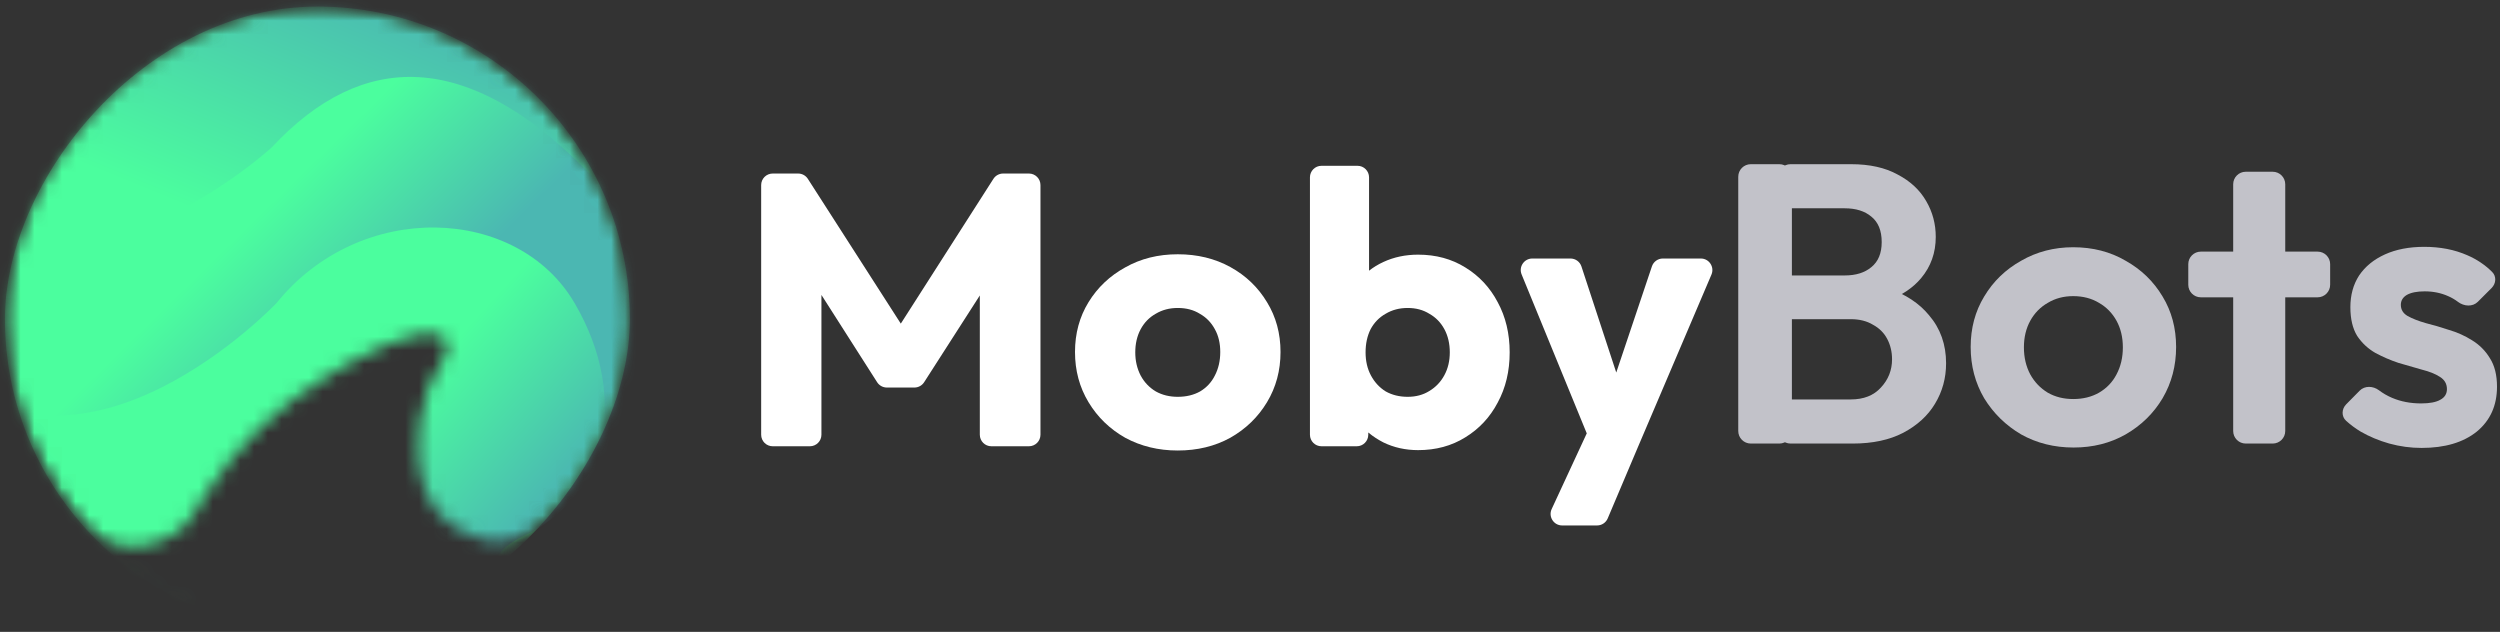
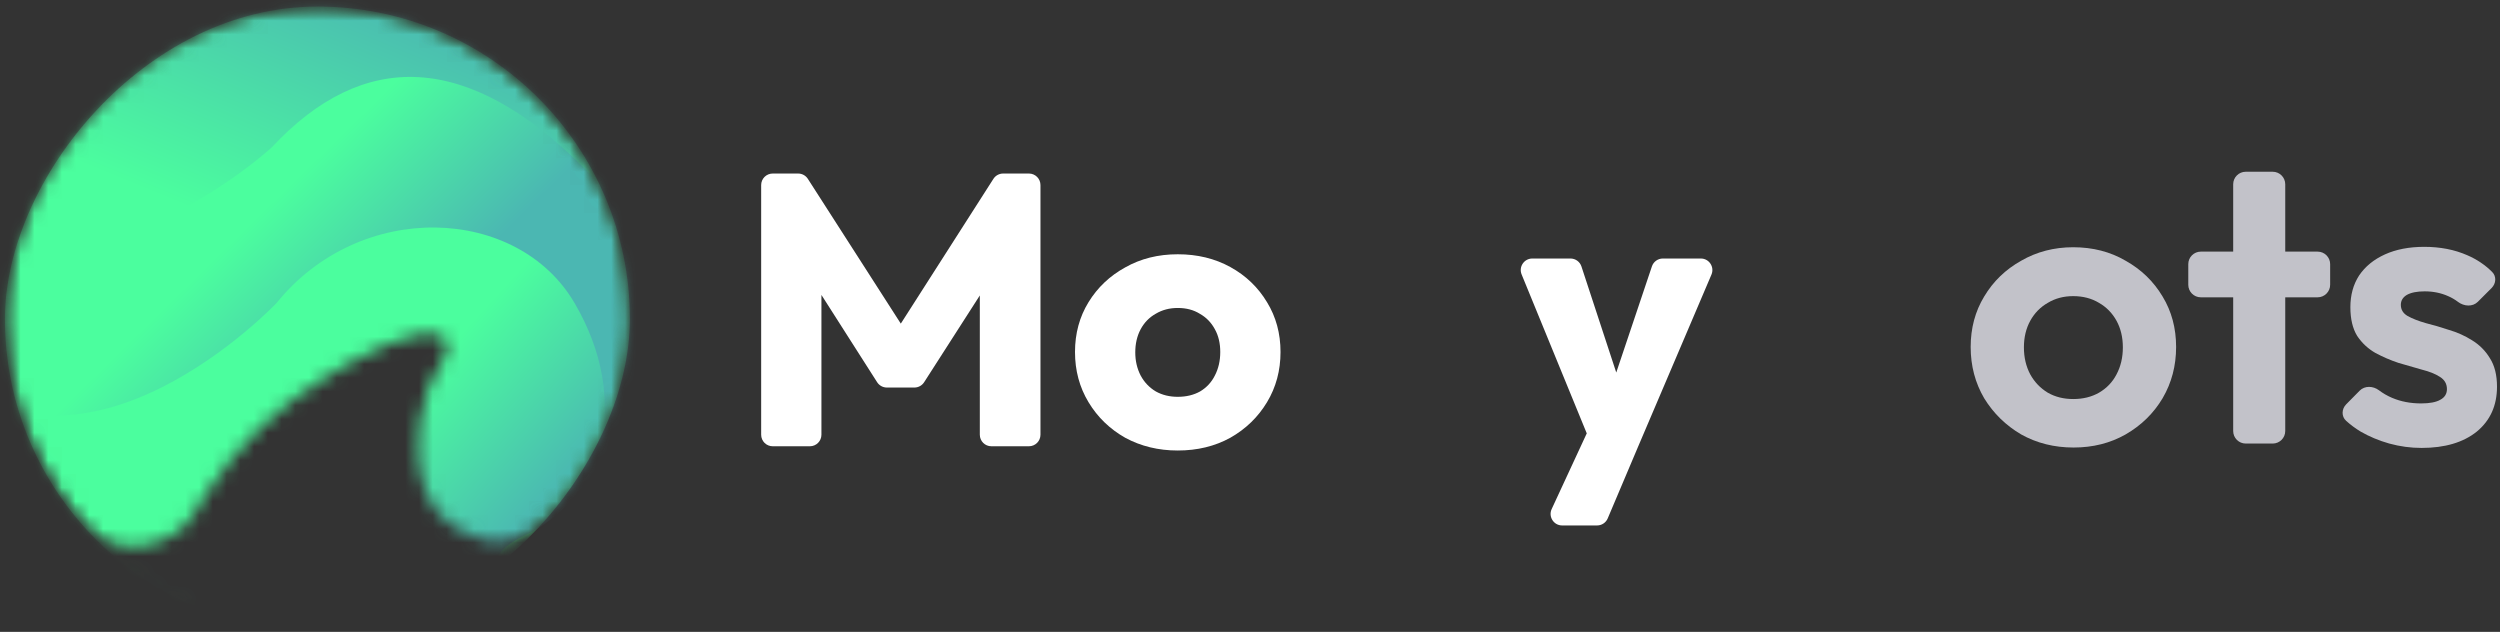
<svg xmlns="http://www.w3.org/2000/svg" width="182" height="46" viewBox="0 0 182 46" fill="none">
  <rect x="0" y="0" width="182" height="46" fill="#333333" stroke="none" />
  <mask id="mask0_464_10669" style="mask-type:alpha" maskUnits="userSpaceOnUse" x="0" y="0" width="46" height="46">
    <path d="M23.81 45.961C23.577 45.968 23.344 45.973 23.11 45.973C22.889 45.973 22.668 45.969 22.448 45.963C22.668 45.969 22.89 45.972 23.111 45.972C23.345 45.972 23.578 45.968 23.81 45.961ZM26.702 45.69C26.253 45.761 25.799 45.819 25.341 45.863C25.799 45.819 26.253 45.761 26.702 45.69ZM16.72 45.06C17.512 45.292 18.321 45.482 19.146 45.627C18.321 45.482 17.512 45.292 16.72 45.06ZM29.442 45.078C29.012 45.203 28.577 45.315 28.137 45.414C28.577 45.315 29.012 45.203 29.442 45.078ZM14.87 44.433C6.38 41.132 0.362 32.882 0.362 23.225C0.362 10.661 10.547 0.477 23.11 0.477C35.674 0.477 45.858 10.661 45.858 23.225C45.858 28.622 43.977 33.579 40.836 37.48C41.256 36.958 41.654 36.419 42.027 35.861C40.327 37.819 37.771 39.976 35.27 39.313C31.256 38.25 29.973 35.082 30.605 30.472C30.829 28.834 31.429 27.366 32.28 26.173C33.382 24.288 31.442 23.648 28.204 25.072C27.453 25.386 26.997 25.567 25.833 26.222C25.832 26.216 25.832 26.213 25.832 26.213C25.341 26.487 24.718 26.851 23.898 27.341C20.265 29.508 17.218 32.506 14.952 36.028C14.667 36.468 14.399 36.914 14.139 37.371C12.757 39.801 8.576 40.804 6.352 38.425C6.045 38.097 5.743 37.808 5.444 37.552C7.915 40.595 11.156 42.988 14.87 44.433ZM34.569 42.878C34.185 43.103 33.793 43.317 33.395 43.52C33.793 43.317 34.185 43.103 34.569 42.878ZM36.852 41.352C36.323 41.754 35.775 42.133 35.211 42.488C35.775 42.133 36.323 41.754 36.852 41.352ZM37.452 40.881C38.501 40.028 39.472 39.084 40.353 38.06C39.472 39.084 38.501 40.028 37.452 40.881ZM16.05 44.853C15.862 44.792 15.675 44.729 15.489 44.663C15.675 44.729 15.862 44.792 16.05 44.853ZM15.483 44.661C15.291 44.593 15.1 44.521 14.909 44.447C15.099 44.521 15.291 44.593 15.483 44.661ZM40.779 37.55C40.647 37.713 40.514 37.874 40.377 38.033C40.514 37.874 40.647 37.713 40.779 37.55Z" fill="#D9D9D9" />
  </mask>
  <g mask="url(#mask0_464_10669)">
    <mask id="mask1_464_10669" style="mask-type:alpha" maskUnits="userSpaceOnUse" x="0" y="0" width="46" height="46">
      <rect width="45.497" height="45.496" rx="22.748" transform="matrix(-1 0 0 1 45.858 0.477)" fill="#060606" />
    </mask>
    <g mask="url(#mask1_464_10669)">
      <rect width="45.497" height="45.496" rx="22.748" transform="matrix(-1 0 0 1 45.856 0.477)" fill="#4BFE9E" />
      <mask id="mask2_464_10669" style="mask-type:alpha" maskUnits="userSpaceOnUse" x="0" y="0" width="46" height="46">
        <rect width="45.497" height="45.496" rx="22.748" transform="matrix(-1 0 0 1 45.861 0.477)" fill="#0F4F2D" />
      </mask>
      <g mask="url(#mask2_464_10669)">
        <path d="M37.055 1.664C48.228 6.634 50.177 15.007 49.756 18.572L50.922 32.686L-8.091 35.913L-15.445 -3.062C-9.618 -3.749 25.882 -3.305 37.055 1.664Z" fill="url(#paint0_linear_464_10669)" />
        <path d="M42.641 12.343C51.271 21.006 48.144 31.126 46.465 34.299L38.781 36.684L-10.515 40.833C-10.515 40.833 -12.13 0.873 -8.266 8.771C1.085 27.887 19.776 10.738 19.776 10.738C26.42 3.606 34.012 3.679 42.641 12.343Z" fill="url(#paint1_linear_464_10669)" />
        <path d="M38.066 39.054C43.996 36.292 45.975 29.152 41.83 22.064C37.685 14.976 26.256 14.484 20.128 22.064C20.128 22.064 6.077 36.896 -4.514 26.627C-7.65 22.001 -9.669 19.153 -7.983 22.064C-6.89 23.952 -5.725 25.453 -4.514 26.627C0.545 34.09 8.511 46.181 8.511 46.181L40.902 46.615C40.902 46.615 32.135 41.816 38.066 39.054Z" fill="url(#paint2_linear_464_10669)" />
      </g>
    </g>
  </g>
  <path d="M56.253 32.488C55.789 32.488 55.413 32.112 55.413 31.648V13.473C55.413 13.009 55.789 12.633 56.253 12.633H58.104C58.39 12.633 58.656 12.778 58.811 13.019L65.948 24.135C66.135 24.427 65.925 24.81 65.579 24.81C65.233 24.81 65.023 24.427 65.21 24.136L72.32 13.02C72.475 12.779 72.742 12.633 73.028 12.633H74.906C75.37 12.633 75.746 13.009 75.746 13.473V31.648C75.746 32.112 75.37 32.488 74.906 32.488H72.171C71.707 32.488 71.331 32.112 71.331 31.648V20.474C71.331 20.277 71.516 20.132 71.708 20.18C71.909 20.23 72.002 20.463 71.89 20.638L67.276 27.827C67.121 28.067 66.855 28.213 66.569 28.213H64.564C64.277 28.213 64.01 28.067 63.855 27.825L59.259 20.623C59.151 20.455 59.239 20.231 59.433 20.181C59.619 20.133 59.8 20.273 59.8 20.465V31.648C59.8 32.112 59.424 32.488 58.96 32.488H56.253Z" fill="white" />
  <path d="M85.741 32.797C84.335 32.797 83.06 32.488 81.916 31.869C80.791 31.232 79.901 30.369 79.245 29.282C78.588 28.194 78.26 26.976 78.26 25.626C78.26 24.276 78.588 23.067 79.245 21.998C79.901 20.929 80.791 20.085 81.916 19.467C83.041 18.829 84.316 18.511 85.741 18.511C87.166 18.511 88.441 18.82 89.566 19.439C90.691 20.057 91.582 20.91 92.238 21.998C92.894 23.067 93.222 24.276 93.222 25.626C93.222 26.976 92.894 28.194 92.238 29.282C91.582 30.369 90.691 31.232 89.566 31.869C88.441 32.488 87.166 32.797 85.741 32.797ZM85.741 28.888C86.36 28.888 86.904 28.757 87.372 28.494C87.841 28.213 88.197 27.829 88.441 27.341C88.704 26.835 88.835 26.263 88.835 25.626C88.835 24.988 88.704 24.435 88.441 23.966C88.179 23.479 87.813 23.104 87.344 22.841C86.894 22.56 86.36 22.42 85.741 22.42C85.141 22.42 84.607 22.56 84.138 22.841C83.669 23.104 83.304 23.479 83.041 23.966C82.779 24.454 82.648 25.016 82.648 25.654C82.648 26.273 82.779 26.835 83.041 27.341C83.304 27.829 83.669 28.213 84.138 28.494C84.607 28.757 85.141 28.888 85.741 28.888Z" fill="white" />
-   <path d="M103.239 32.769C102.32 32.769 101.476 32.582 100.708 32.207C99.939 31.813 99.311 31.297 98.823 30.66C98.336 30.004 98.055 29.272 97.98 28.466V22.701C98.055 21.895 98.336 21.182 98.823 20.564C99.311 19.926 99.939 19.429 100.708 19.073C101.476 18.717 102.32 18.539 103.239 18.539C104.532 18.539 105.676 18.848 106.67 19.467C107.682 20.085 108.47 20.929 109.032 21.998C109.613 23.067 109.904 24.285 109.904 25.654C109.904 27.023 109.613 28.241 109.032 29.31C108.47 30.379 107.682 31.222 106.67 31.841C105.676 32.46 104.532 32.769 103.239 32.769ZM102.479 28.888C103.079 28.888 103.604 28.747 104.054 28.466C104.523 28.185 104.889 27.801 105.151 27.313C105.414 26.826 105.545 26.273 105.545 25.654C105.545 25.016 105.414 24.454 105.151 23.966C104.889 23.479 104.523 23.104 104.054 22.841C103.604 22.56 103.079 22.42 102.479 22.42C101.879 22.42 101.345 22.56 100.876 22.841C100.408 23.104 100.042 23.479 99.78 23.966C99.536 24.454 99.414 25.016 99.414 25.654C99.414 26.291 99.545 26.854 99.808 27.341C100.07 27.829 100.426 28.213 100.876 28.494C101.345 28.757 101.879 28.888 102.479 28.888ZM96.204 32.488C95.74 32.488 95.364 32.112 95.364 31.648V12.911C95.364 12.447 95.74 12.07 96.204 12.07H98.827C99.291 12.07 99.667 12.447 99.667 12.911V22.078C99.667 22.137 99.661 22.195 99.649 22.253L98.999 25.318C98.976 25.428 98.975 25.542 98.997 25.653L99.595 28.724C99.606 28.777 99.611 28.831 99.611 28.885V31.648C99.611 32.112 99.235 32.488 98.771 32.488H96.204Z" fill="white" />
  <path d="M116.488 32.544C116.147 32.544 115.839 32.338 115.71 32.023L110.774 19.979C110.548 19.426 110.954 18.82 111.552 18.82H114.331C114.694 18.82 115.016 19.053 115.129 19.398L118.245 28.892C118.376 29.292 118.078 29.704 117.657 29.704C117.233 29.704 116.935 29.289 117.07 28.887L120.259 19.393C120.374 19.05 120.695 18.82 121.056 18.82H123.821C124.423 18.82 124.83 19.435 124.594 19.99L119.242 32.544H116.488ZM113.724 38.253C113.11 38.253 112.704 37.616 112.962 37.059L115.968 30.573C116.224 30.02 116.966 29.916 117.365 30.377L119.242 32.544L117.041 37.741C116.909 38.051 116.605 38.253 116.267 38.253H113.724Z" fill="white" />
-   <path d="M130.351 32.291C129.847 32.291 129.438 31.881 129.438 31.377V29.993C129.438 29.488 129.847 29.079 130.351 29.079H134.732C135.677 29.079 136.41 28.79 136.931 28.211C137.471 27.633 137.741 26.948 137.741 26.157C137.741 25.617 137.625 25.126 137.393 24.682C137.162 24.238 136.815 23.891 136.352 23.641C135.908 23.371 135.368 23.236 134.732 23.236H130.351C129.847 23.236 129.438 22.827 129.438 22.322V20.967C129.438 20.462 129.847 20.053 130.351 20.053H134.298C135.108 20.053 135.754 19.851 136.236 19.446C136.738 19.041 136.988 18.433 136.988 17.623C136.988 16.794 136.738 16.177 136.236 15.772C135.754 15.367 135.108 15.164 134.298 15.164H130.351C129.847 15.164 129.438 14.755 129.438 14.251V12.867C129.438 12.362 129.847 11.953 130.351 11.953H134.761C136.111 11.953 137.239 12.204 138.146 12.705C139.071 13.187 139.766 13.834 140.229 14.644C140.691 15.434 140.923 16.302 140.923 17.247C140.923 18.404 140.566 19.407 139.852 20.256C139.283 20.936 138.494 21.473 137.484 21.868C137.162 21.994 136.839 21.718 136.886 21.376C136.925 21.09 137.208 20.903 137.481 20.998C138.734 21.43 139.717 22.08 140.431 22.946C141.26 23.911 141.675 25.077 141.675 26.447C141.675 27.527 141.405 28.51 140.865 29.398C140.344 30.265 139.573 30.969 138.551 31.509C137.548 32.03 136.323 32.291 134.877 32.291H130.351ZM127.458 32.291C126.954 32.291 126.545 31.881 126.545 31.377V12.867C126.545 12.362 126.954 11.953 127.458 11.953H129.537C130.041 11.953 130.45 12.362 130.45 12.867V31.377C130.45 31.881 130.041 32.291 129.537 32.291H127.458Z" fill="#C2C2C9" />
  <path d="M150.957 32.58C149.549 32.58 148.276 32.261 147.139 31.625C146.02 30.969 145.123 30.092 144.448 28.992C143.792 27.874 143.465 26.63 143.465 25.261C143.465 23.891 143.792 22.667 144.448 21.587C145.104 20.487 146.001 19.619 147.139 18.983C148.276 18.327 149.54 17.999 150.928 17.999C152.355 17.999 153.628 18.327 154.747 18.983C155.885 19.619 156.782 20.487 157.437 21.587C158.093 22.667 158.421 23.891 158.421 25.261C158.421 26.63 158.093 27.874 157.437 28.992C156.782 30.092 155.885 30.969 154.747 31.625C153.628 32.261 152.365 32.58 150.957 32.58ZM150.928 29.05C151.642 29.05 152.269 28.896 152.809 28.587C153.368 28.26 153.792 27.816 154.082 27.257C154.39 26.678 154.544 26.022 154.544 25.29C154.544 24.557 154.39 23.911 154.082 23.351C153.773 22.792 153.349 22.358 152.809 22.049C152.269 21.722 151.642 21.558 150.928 21.558C150.234 21.558 149.617 21.722 149.077 22.049C148.537 22.358 148.113 22.792 147.804 23.351C147.495 23.911 147.341 24.557 147.341 25.29C147.341 26.022 147.495 26.678 147.804 27.257C148.113 27.816 148.537 28.26 149.077 28.587C149.617 28.896 150.234 29.05 150.928 29.05Z" fill="#C2C2C9" />
  <path d="M163.489 32.291C162.985 32.291 162.576 31.881 162.576 31.377V13.416C162.576 12.912 162.985 12.503 163.489 12.503H165.452C165.957 12.503 166.366 12.912 166.366 13.416V31.377C166.366 31.881 165.957 32.291 165.452 32.291H163.489ZM160.22 21.645C159.716 21.645 159.307 21.235 159.307 20.731V19.231C159.307 18.727 159.716 18.318 160.22 18.318H168.721C169.226 18.318 169.635 18.727 169.635 19.231V20.731C169.635 21.235 169.226 21.645 168.721 21.645H160.22Z" fill="#C2C2C9" />
  <path d="M176.286 32.609C175.495 32.609 174.714 32.503 173.942 32.291C173.19 32.078 172.496 31.789 171.859 31.423C171.473 31.189 171.119 30.926 170.797 30.635C170.444 30.317 170.467 29.774 170.801 29.436L171.783 28.441C172.154 28.066 172.759 28.091 173.18 28.407C173.479 28.632 173.801 28.818 174.145 28.964C174.781 29.234 175.485 29.369 176.257 29.369C176.874 29.369 177.337 29.282 177.645 29.108C177.973 28.935 178.137 28.674 178.137 28.327C178.137 27.941 177.963 27.642 177.616 27.43C177.288 27.218 176.855 27.045 176.315 26.91C175.774 26.755 175.206 26.591 174.608 26.418C174.029 26.225 173.47 25.984 172.93 25.695C172.39 25.386 171.946 24.971 171.599 24.451C171.271 23.911 171.107 23.216 171.107 22.368C171.107 21.48 171.319 20.709 171.744 20.053C172.187 19.398 172.814 18.887 173.624 18.52C174.434 18.154 175.389 17.97 176.488 17.97C177.645 17.97 178.687 18.173 179.612 18.578C180.307 18.876 180.913 19.283 181.431 19.8C181.755 20.123 181.715 20.642 181.391 20.965L180.386 21.971C180.003 22.353 179.38 22.308 178.948 21.981C178.72 21.808 178.478 21.667 178.224 21.558C177.703 21.326 177.134 21.21 176.517 21.21C175.958 21.21 175.524 21.297 175.215 21.471C174.926 21.645 174.781 21.886 174.781 22.194C174.781 22.541 174.945 22.811 175.273 23.004C175.62 23.197 176.064 23.371 176.604 23.525C177.144 23.66 177.703 23.824 178.282 24.017C178.88 24.19 179.439 24.441 179.96 24.769C180.5 25.097 180.934 25.531 181.261 26.071C181.609 26.611 181.782 27.305 181.782 28.154C181.782 29.523 181.29 30.613 180.307 31.423C179.323 32.213 177.983 32.609 176.286 32.609Z" fill="#C2C2C9" />
  <defs>
    <linearGradient id="paint0_linear_464_10669" x1="23.8" y1="-2.373" x2="4.83" y2="43.74" gradientUnits="userSpaceOnUse">
      <stop stop-color="#4BB8B2" />
      <stop offset="0.401" stop-color="#4BFE9E" />
    </linearGradient>
    <linearGradient id="paint1_linear_464_10669" x1="23.316" y1="30.034" x2="13.942" y2="20.446" gradientUnits="userSpaceOnUse">
      <stop stop-color="#4BB7B2" />
      <stop offset="1" stop-color="#4BFE9E" />
    </linearGradient>
    <linearGradient id="paint2_linear_464_10669" x1="38.767" y1="37.982" x2="29.11" y2="29.194" gradientUnits="userSpaceOnUse">
      <stop stop-color="#4BB7B2" />
      <stop offset="1" stop-color="#4BFE9E" />
    </linearGradient>
  </defs>
</svg>